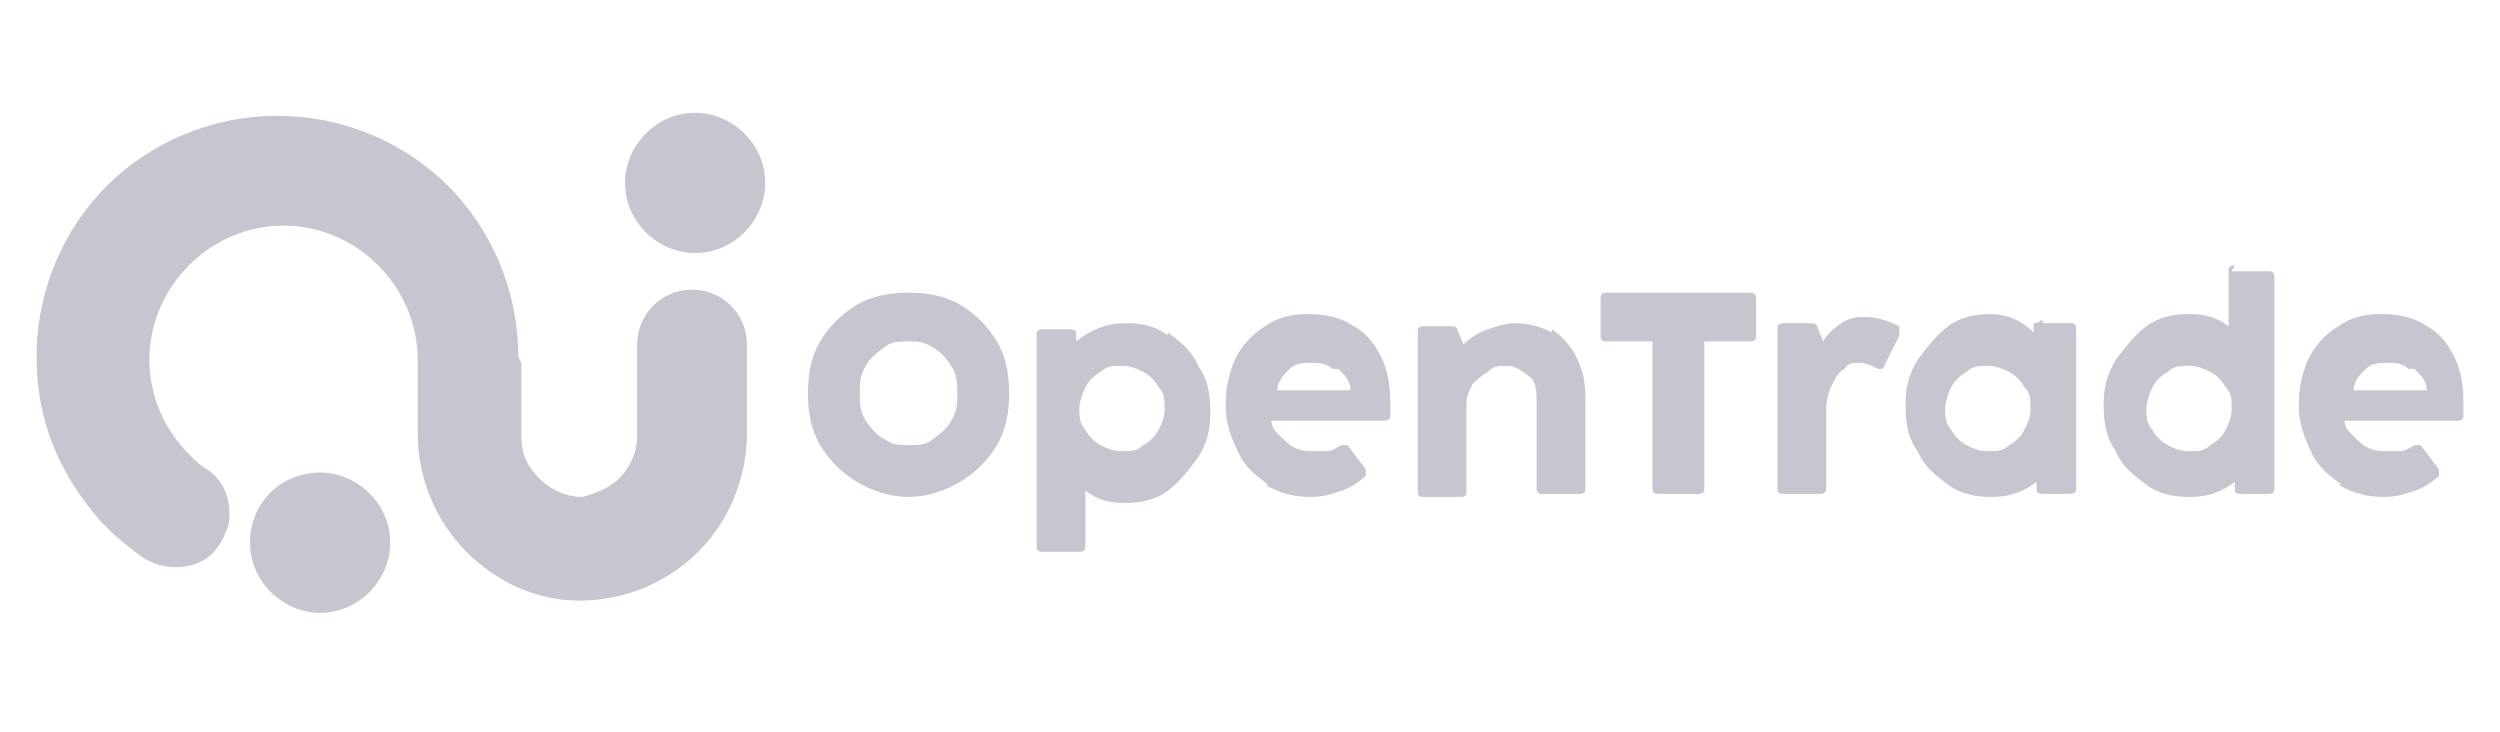
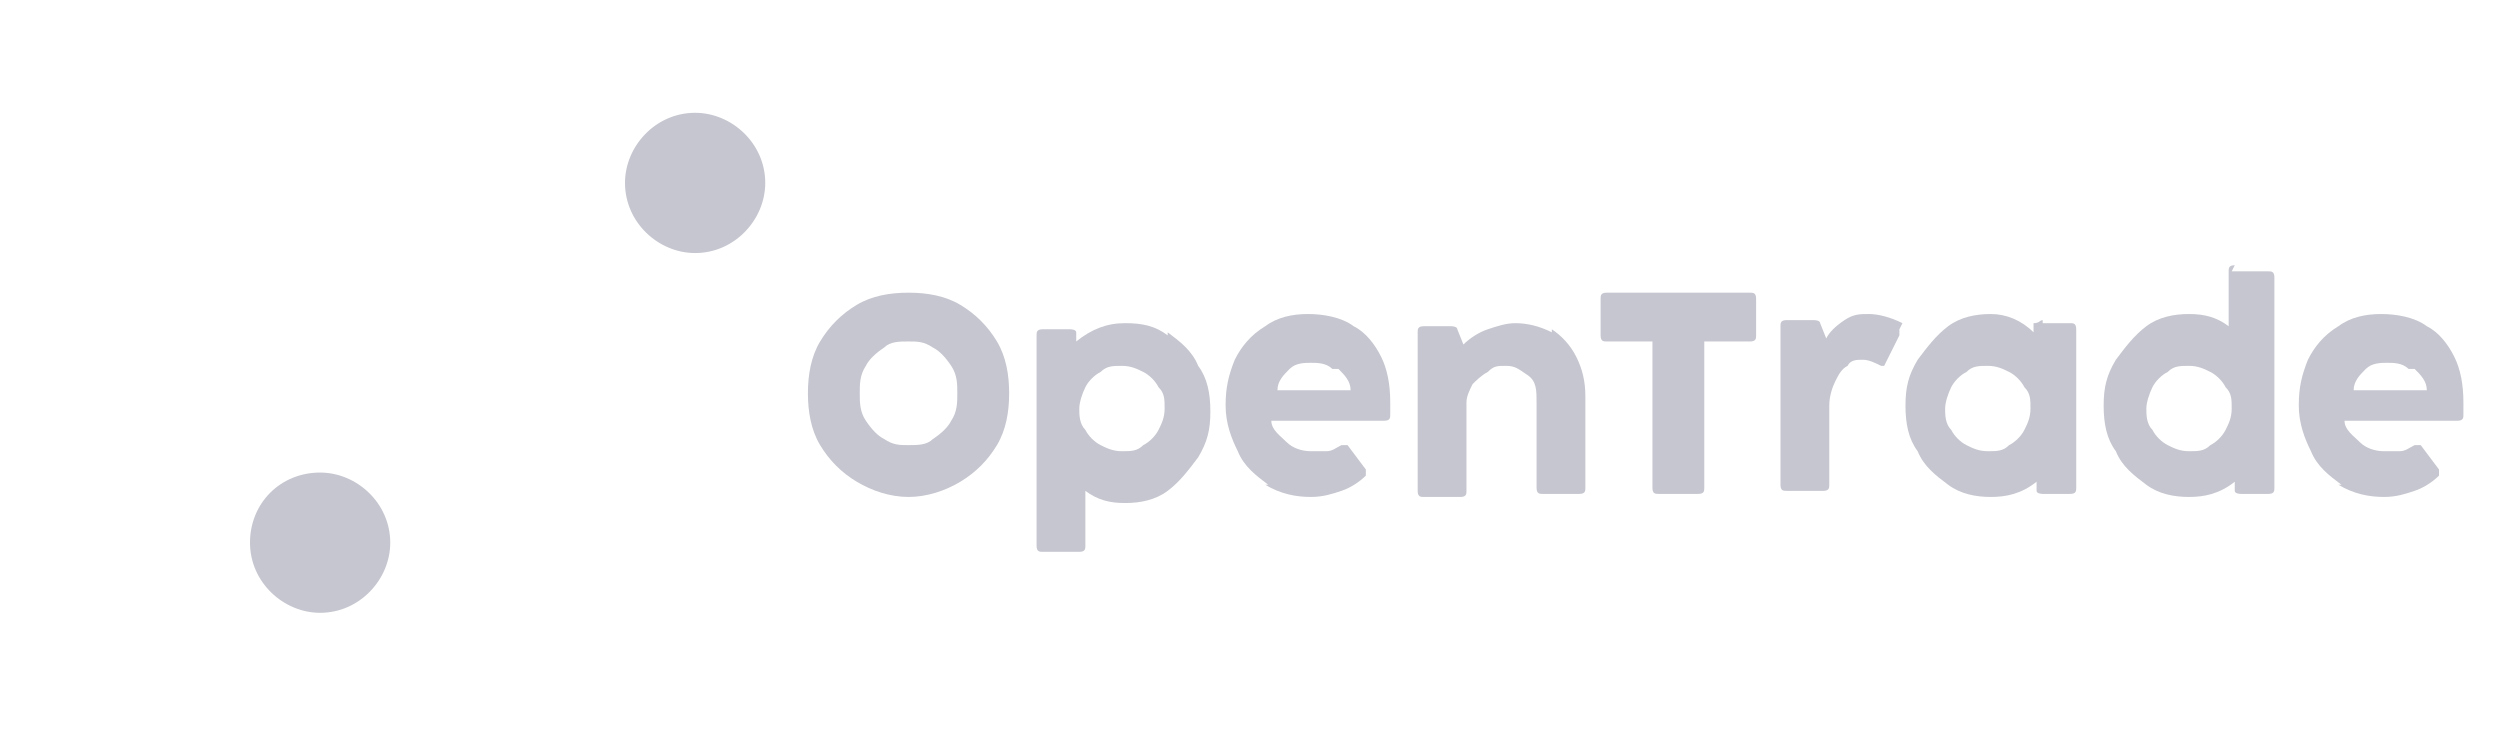
<svg xmlns="http://www.w3.org/2000/svg" version="1.1" viewBox="0 0 82 24">
  <defs>
    <style>
      .cls-1 {
        fill-rule: evenodd;
      }

      .cls-1, .cls-2 {
        fill: #c5c6cf;
      }
    </style>
  </defs>
  <g>
    <g id="Camada_1">
      <g>
        <path class="cls-1" d="M22.8,3.7c1.2,0,2.3,1,2.3,2.3,0,1.2-1,2.3-2.3,2.3-1.2,0-2.3-1-2.3-2.3,0-1.2,1-2.3,2.3-2.3h0Z" />
        <path class="cls-1" d="M10.5,15.5c1.2,0,2.3,1,2.3,2.3,0,1.2-1,2.3-2.3,2.3-1.2,0-2.3-1-2.3-2.3s1-2.3,2.3-2.3h0Z" />
-         <path class="cls-1" d="M17,11.7c0-2.2-.9-4.2-2.3-5.6-1.4-1.4-3.4-2.3-5.6-2.3s-4.2.9-5.6,2.3c-1.4,1.4-2.3,3.4-2.3,5.6s.8,3.9,2.1,5.4c0,0,.2.2.3.3.3.3.7.6,1.1.9.5.3,1.1.4,1.7.2.6-.2.9-.7,1.1-1.3,0,0,0,0,0,0,.1-.7-.1-1.4-.7-1.8-.2-.1-.4-.3-.6-.5-.8-.8-1.3-1.9-1.3-3.1,0-1.2.5-2.3,1.3-3.1.8-.8,1.9-1.3,3.1-1.3,1.2,0,2.3.5,3.1,1.3.8.8,1.3,1.9,1.3,3.1v.4s0,1.6,0,1.6v.4c0,1.5.6,2.9,1.6,3.9h0c1,1,2.3,1.6,3.7,1.6h0s0,0,0,0h0c1.5,0,2.9-.6,3.9-1.6,1-1,1.6-2.4,1.6-3.9v-2.9c0-1-.8-1.8-1.8-1.8-1,0-1.8.8-1.8,1.8v1s0,2,0,2c0,.5-.2,1-.6,1.4h0c-.3.3-.8.5-1.2.6h0s0,0,0,0h0s0,0,0,0h0s0,0,0,0c-.5,0-1-.2-1.4-.6h0c-.4-.4-.6-.8-.6-1.4v-.4s0-1.6,0-1.6v-.4h0Z" />
      </g>
      <g>
        <path class="cls-2" d="M28.1,15.8c-.5-.3-.9-.7-1.2-1.2-.3-.5-.4-1.1-.4-1.7s.1-1.2.4-1.7c.3-.5.7-.9,1.2-1.2.5-.3,1.1-.4,1.7-.4s1.2.1,1.7.4.9.7,1.2,1.2.4,1.1.4,1.7-.1,1.2-.4,1.7-.7.9-1.2,1.2c-.5.3-1.1.5-1.7.5s-1.2-.2-1.7-.5ZM30.6,14.4c.3-.2.5-.4.6-.6.2-.3.2-.6.2-.9s0-.6-.2-.9c-.2-.3-.4-.5-.6-.6-.3-.2-.5-.2-.8-.2s-.6,0-.8.2c-.3.2-.5.4-.6.6-.2.3-.2.6-.2.9s0,.6.2.9c.2.3.4.5.6.6.3.2.5.2.8.2s.6,0,.8-.2Z" />
        <path class="cls-2" d="M38.3,10.9c.4.3.8.6,1,1.1.3.4.4.9.4,1.5s-.1,1-.4,1.5c-.3.4-.6.8-1,1.1s-.9.4-1.4.4-.9-.1-1.3-.4v1.8c0,.1,0,.2-.2.2h-1.2c-.1,0-.2,0-.2-.2v-6.9c0-.1,0-.2.2-.2h.9c0,0,.2,0,.2.1v.3c.5-.4,1-.6,1.6-.6s1,.1,1.4.4ZM37.5,14.6c.2-.1.4-.3.5-.5.1-.2.2-.4.2-.7s0-.5-.2-.7c-.1-.2-.3-.4-.5-.5-.2-.1-.4-.2-.7-.2s-.5,0-.7.2c-.2.1-.4.3-.5.5-.1.2-.2.5-.2.7s0,.5.2.7c.1.2.3.4.5.5.2.1.4.2.7.2s.5,0,.7-.2Z" />
        <path class="cls-2" d="M41.6,15.9c-.4-.3-.8-.6-1-1.1-.2-.4-.4-.9-.4-1.5s.1-1,.3-1.5c.2-.4.5-.8,1-1.1.4-.3.9-.4,1.4-.4s1.1.1,1.5.4c.4.2.7.6.9,1,.2.4.3.9.3,1.5s0,.2,0,.4c0,.1,0,.2-.2.2h-3.7c0,.3.3.5.5.7s.5.3.8.3.4,0,.5,0c.2,0,.3-.1.5-.2,0,0,0,0,.1,0s0,0,.1,0l.6.8s0,0,0,.1,0,0,0,.1c-.2.2-.5.4-.8.5-.3.1-.6.2-1,.2-.5,0-1-.1-1.5-.4ZM43.7,12.1c-.2-.2-.5-.2-.7-.2s-.5,0-.7.2-.4.4-.4.7h2.4c0-.3-.2-.5-.4-.7Z" />
        <path class="cls-2" d="M50.9,10.8c.3.2.6.5.8.9.2.4.3.8.3,1.3v3c0,.1,0,.2-.2.2h-1.2c-.1,0-.2,0-.2-.2v-2.8c0-.4,0-.7-.3-.9s-.4-.3-.7-.3-.4,0-.6.2c-.2.1-.4.3-.5.4-.1.2-.2.4-.2.6v2.9c0,.1,0,.2-.2.2h-1.2c-.1,0-.2,0-.2-.2v-5.2c0-.1,0-.2.2-.2h.9c0,0,.2,0,.2.1l.2.5c.2-.2.5-.4.8-.5.3-.1.6-.2.9-.2.4,0,.8.1,1.2.3Z" />
        <path class="cls-2" d="M55.7,16.2h-1.3c-.1,0-.2,0-.2-.2v-4.8h-1.5c-.1,0-.2,0-.2-.2v-1.2c0-.1,0-.2.2-.2h4.7c.1,0,.2,0,.2.2v1.2c0,.1,0,.2-.2.2h-1.5v4.8c0,.1,0,.2-.2.2Z" />
-         <path class="cls-2" d="M62.3,10.8c0,0,0,0,0,.1s0,0,0,.1l-.5,1c0,0,0,.1-.1.1s0,0-.1,0c-.2-.1-.4-.2-.6-.2s-.4,0-.5.2c-.2.1-.3.3-.4.5s-.2.5-.2.8v2.6c0,.1,0,.2-.2.2h-1.2c-.1,0-.2,0-.2-.2v-5.2c0-.1,0-.2.2-.2h.9c0,0,.2,0,.2.1l.2.5c.1-.2.3-.4.6-.6s.5-.2.8-.2.7.1,1.1.3Z" />
+         <path class="cls-2" d="M62.3,10.8c0,0,0,0,0,.1s0,0,0,.1l-.5,1s0,0-.1,0c-.2-.1-.4-.2-.6-.2s-.4,0-.5.2c-.2.1-.3.3-.4.5s-.2.5-.2.8v2.6c0,.1,0,.2-.2.2h-1.2c-.1,0-.2,0-.2-.2v-5.2c0-.1,0-.2.2-.2h.9c0,0,.2,0,.2.1l.2.5c.1-.2.3-.4.6-.6s.5-.2.8-.2.7.1,1.1.3Z" />
        <path class="cls-2" d="M67,10.6h.9c.1,0,.2,0,.2.2v5.2c0,.1,0,.2-.2.2h-.9c0,0-.2,0-.2-.1v-.3c-.5.4-1,.5-1.5.5s-1-.1-1.4-.4-.8-.6-1-1.1c-.3-.4-.4-.9-.4-1.5s.1-1,.4-1.5c.3-.4.6-.8,1-1.1s.9-.4,1.4-.4,1,.2,1.4.6v-.3c.2,0,.2-.1.3-.1ZM65.9,14.6c.2-.1.4-.3.5-.5.1-.2.2-.4.2-.7s0-.5-.2-.7c-.1-.2-.3-.4-.5-.5-.2-.1-.4-.2-.7-.2s-.5,0-.7.2c-.2.1-.4.3-.5.5-.1.2-.2.5-.2.7s0,.5.2.7c.1.2.3.4.5.5.2.1.4.2.7.2s.5,0,.7-.2Z" />
        <path class="cls-2" d="M73.2,8.9h1.2c.1,0,.2,0,.2.2v6.9c0,.1,0,.2-.2.2h-.9c0,0-.2,0-.2-.1v-.3c-.5.4-1,.5-1.5.5s-1-.1-1.4-.4-.8-.6-1-1.1c-.3-.4-.4-.9-.4-1.5s.1-1,.4-1.5c.3-.4.6-.8,1-1.1s.9-.4,1.4-.4.9.1,1.3.4v-1.8c0-.1,0-.2.2-.2ZM72.5,14.6c.2-.1.4-.3.5-.5.1-.2.2-.4.2-.7s0-.5-.2-.7c-.1-.2-.3-.4-.5-.5-.2-.1-.4-.2-.7-.2s-.5,0-.7.2c-.2.1-.4.3-.5.5-.1.2-.2.5-.2.7s0,.5.2.7c.1.2.3.4.5.5.2.1.4.2.7.2s.5,0,.7-.2Z" />
        <path class="cls-2" d="M76.8,15.9c-.4-.3-.8-.6-1-1.1-.2-.4-.4-.9-.4-1.5s.1-1,.3-1.5c.2-.4.5-.8,1-1.1.4-.3.9-.4,1.4-.4s1.1.1,1.5.4c.4.2.7.6.9,1,.2.4.3.9.3,1.5s0,.2,0,.4c0,.1,0,.2-.2.2h-3.7c0,.3.3.5.5.7s.5.3.8.3.4,0,.5,0c.2,0,.3-.1.5-.2,0,0,0,0,.1,0s0,0,.1,0l.6.8s0,0,0,.1,0,0,0,.1c-.2.2-.5.4-.8.5-.3.1-.6.2-1,.2-.5,0-1-.1-1.5-.4ZM79,12.1c-.2-.2-.5-.2-.7-.2s-.5,0-.7.2-.4.4-.4.7h2.4c0-.3-.2-.5-.4-.7Z" />
      </g>
    </g>
  </g>
</svg>